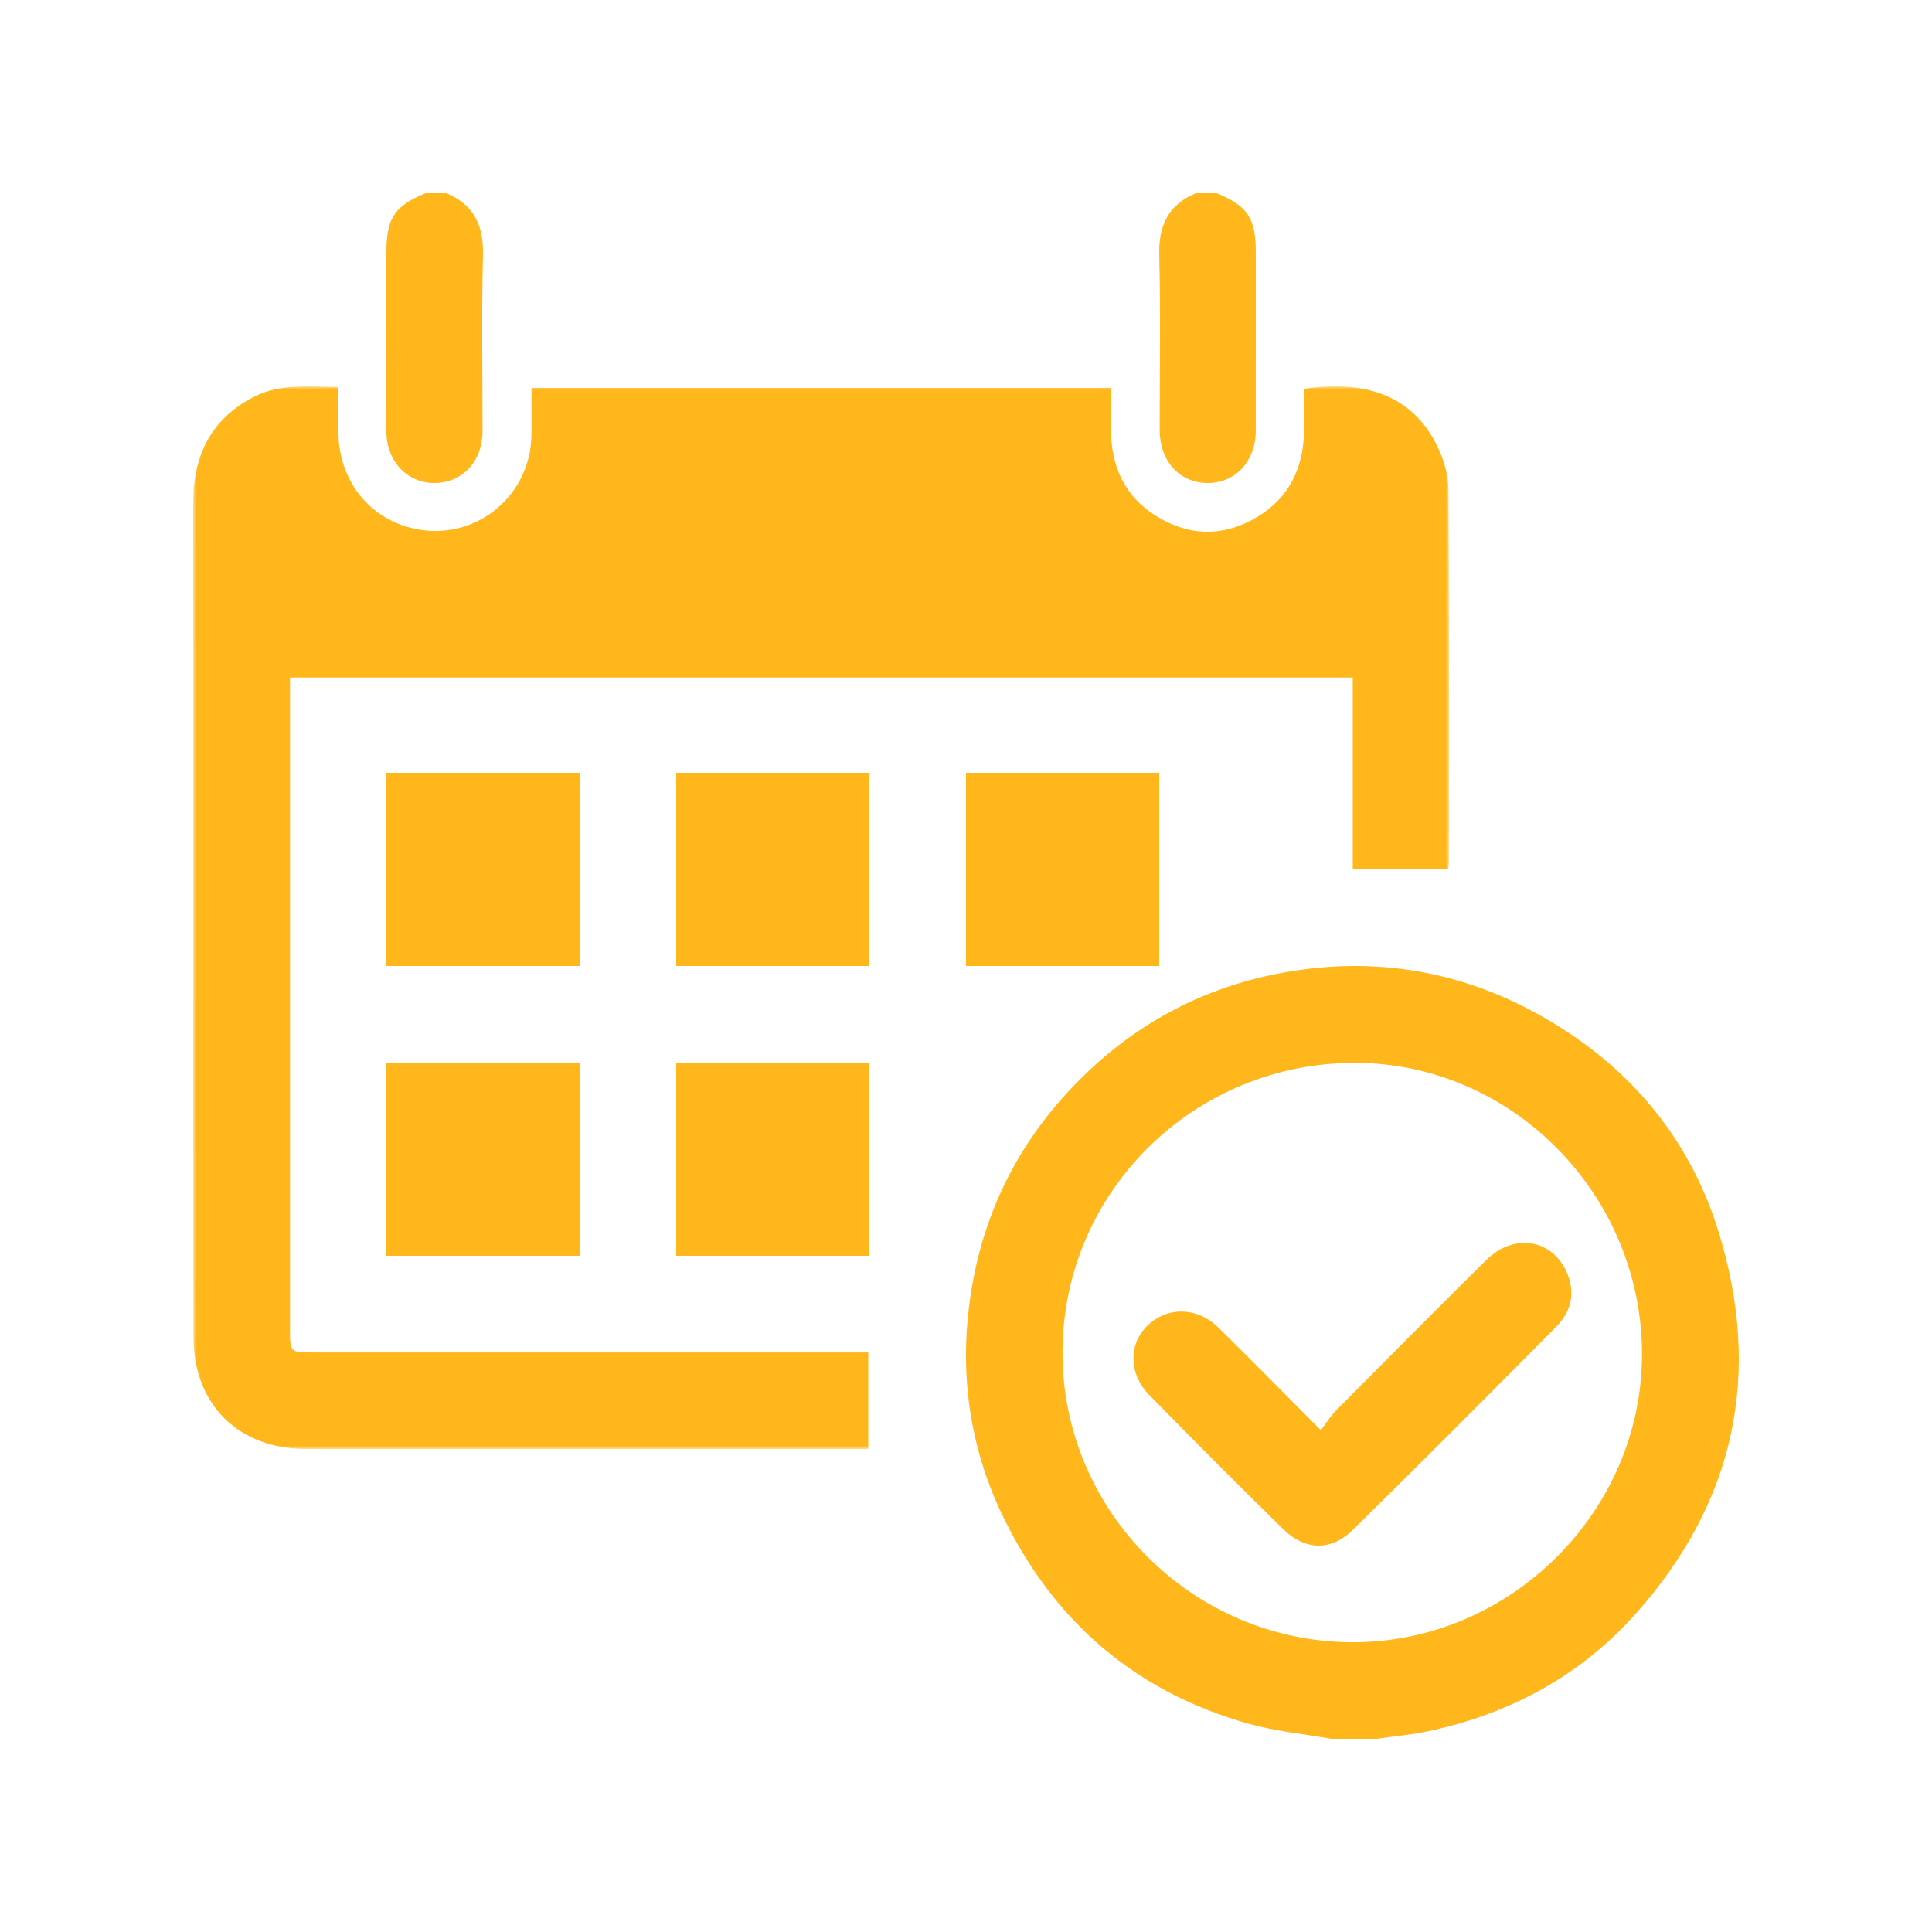
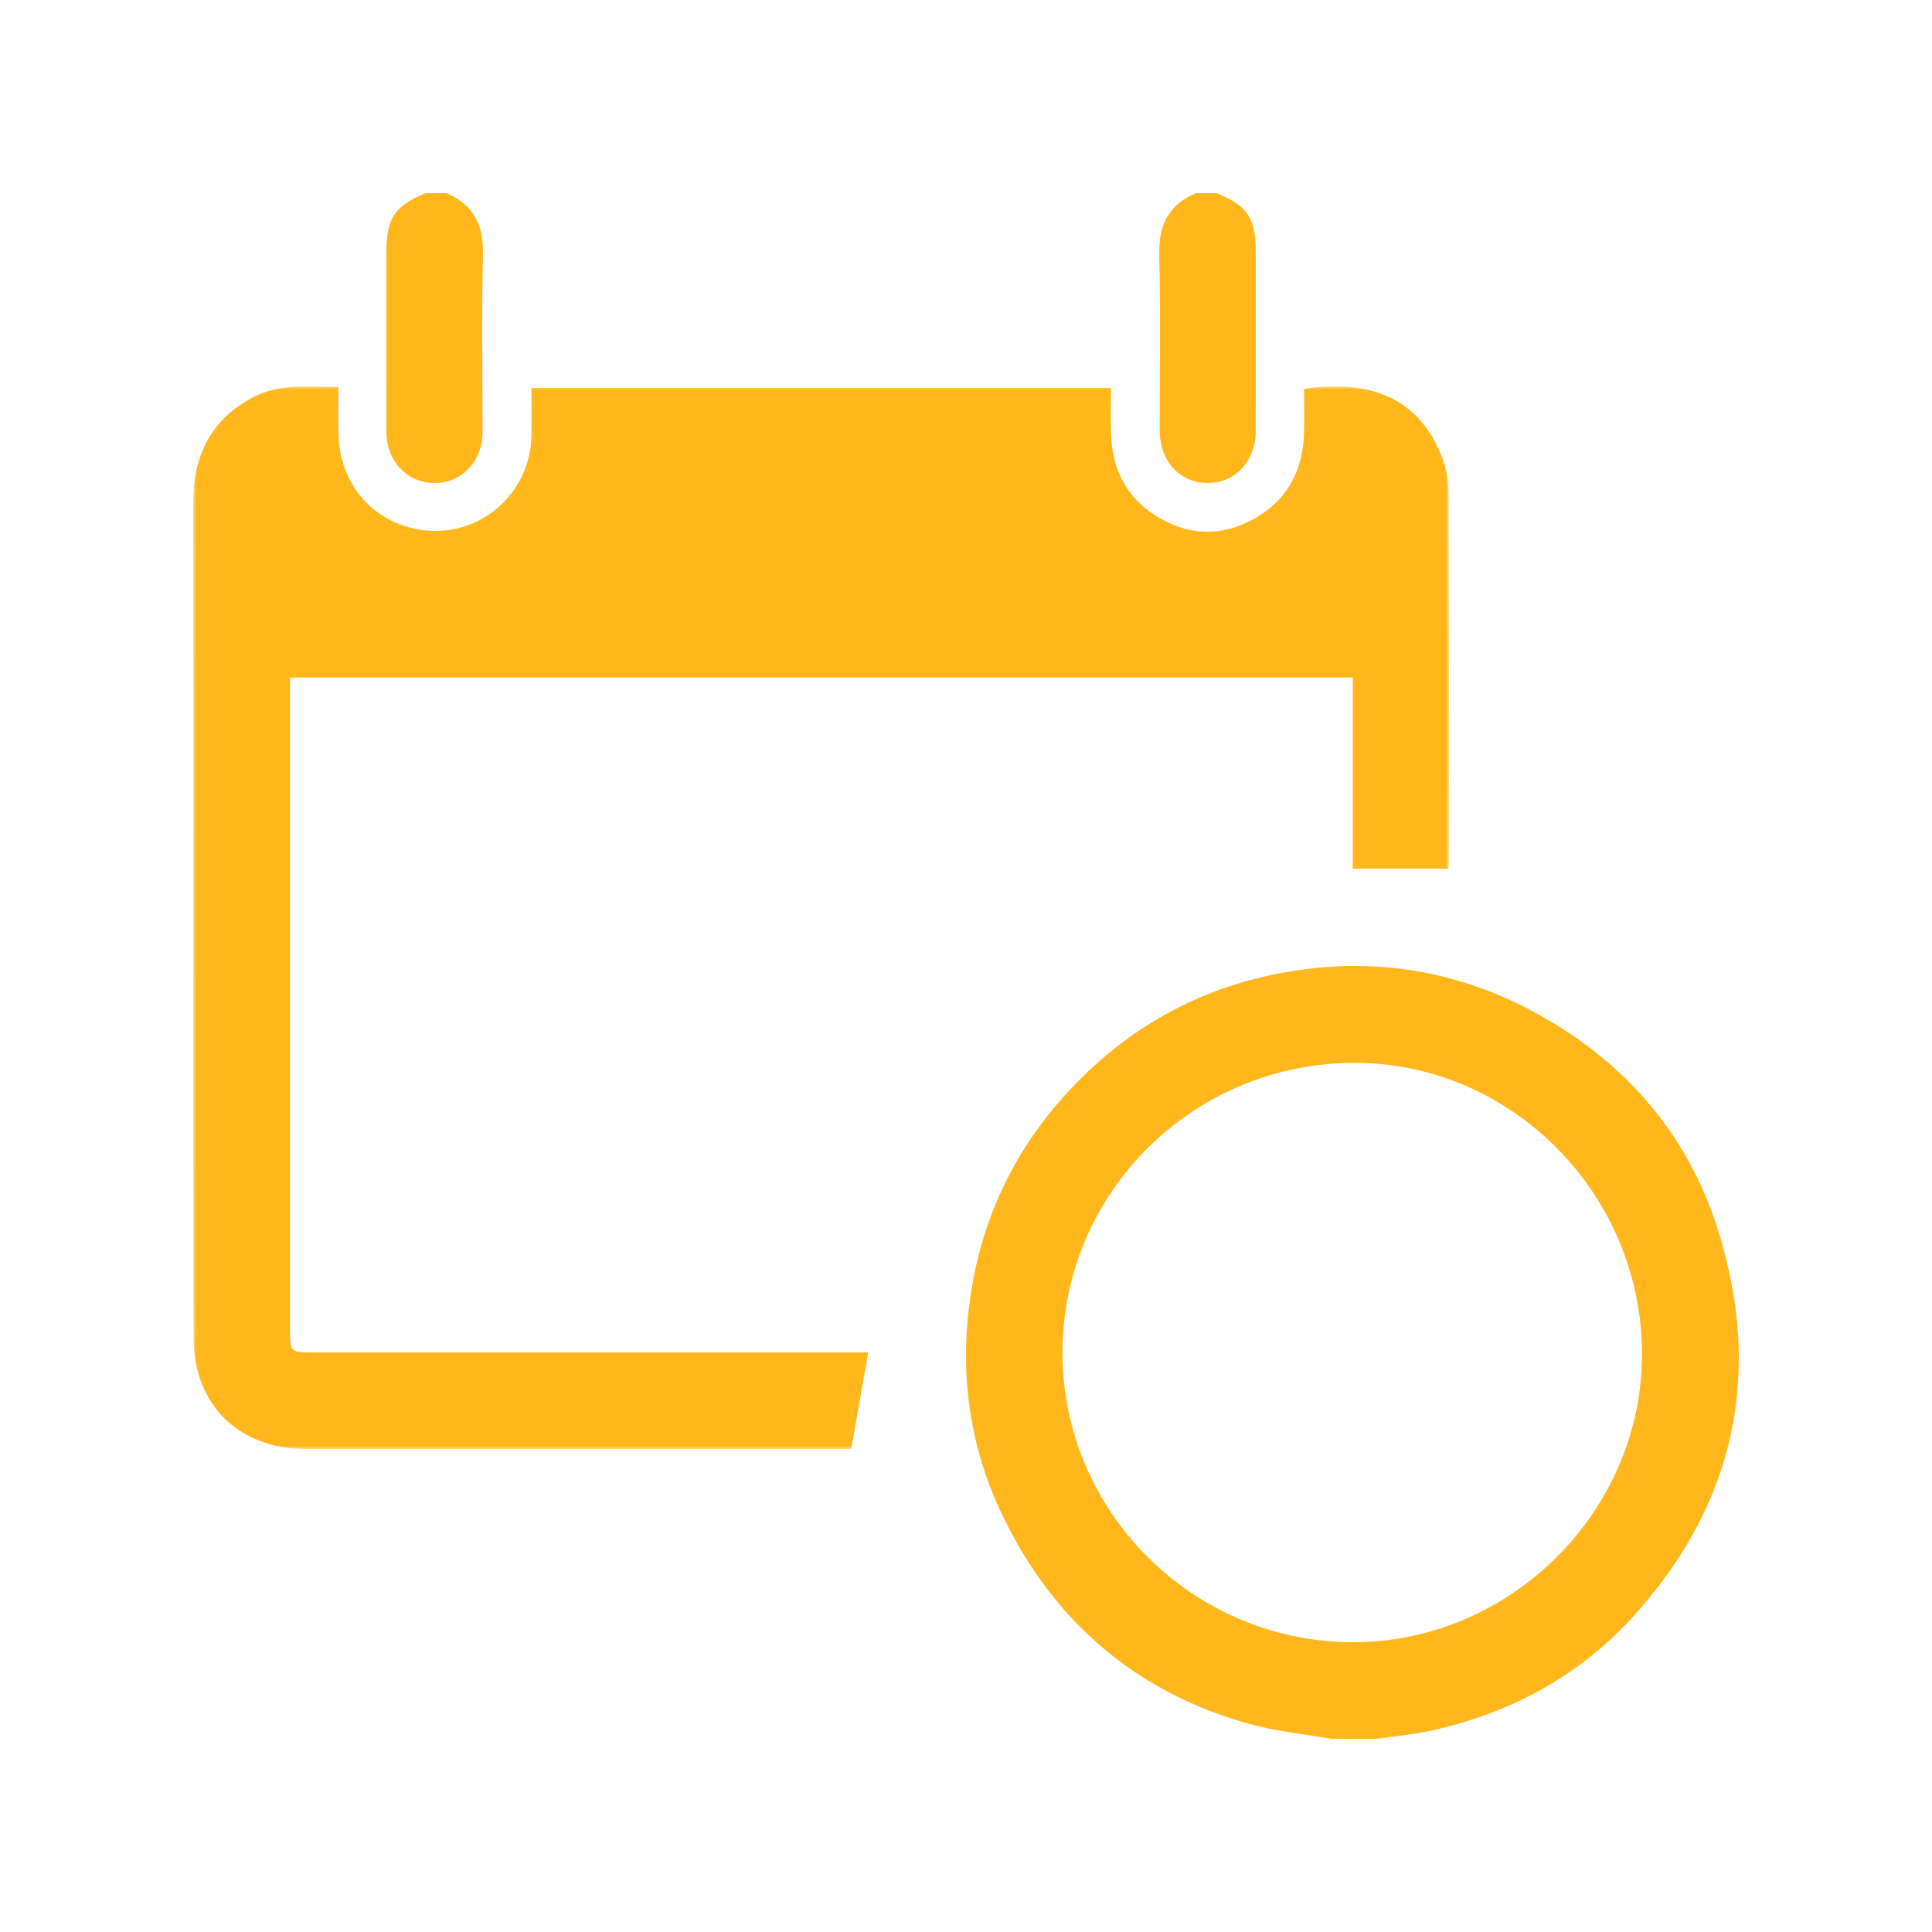
<svg xmlns="http://www.w3.org/2000/svg" xmlns:xlink="http://www.w3.org/1999/xlink" width="300px" height="300px" viewBox="0 0 300 300" version="1.1">
  <title>Artboard</title>
  <defs>
    <polygon id="path-1" points="0 0 195 0 195 165 0 165" />
-     <polygon id="path-3" points="0 240 240 240 240 0 0 0" />
  </defs>
  <g id="Artboard" stroke="none" stroke-width="1" fill="none" fill-rule="evenodd">
    <g id="Group-17" transform="translate(30, 30)">
      <path d="M179.96,225.006 C204.416,225.086 224.888,204.813 224.968,180.436 C225.052,155.676 204.994,135.163 180.577,135.039 C155.457,134.916 135.029,155.035 134.982,179.956 C134.935,204.659 155.166,224.922 179.96,225.006 L179.96,225.006 Z M176.696,240 C172.421,239.239 168.049,238.832 163.89,237.661 C146.619,232.806 134.034,222.156 126.061,206.124 C120.861,195.674 119.056,184.584 120.458,173.002 C122.196,158.639 128.354,146.487 138.84,136.494 C147.173,128.557 156.995,123.458 168.229,121.226 C182.416,118.407 196.03,120.442 208.685,127.409 C222.405,134.959 232.18,146.2 236.833,161.198 C243.651,183.196 239.489,203.151 224.077,220.485 C215.41,230.231 204.466,236.12 191.778,238.822 C189.128,239.383 186.411,239.616 183.725,240 L176.696,240 Z" id="Fill-1" fill="#FFB71B" />
      <path d="M39.332,0 C43.569,1.796 45.107,4.993 44.994,9.586 C44.772,18.718 44.934,27.857 44.925,36.992 C44.921,41.662 41.739,45.03 37.395,45 C33.187,44.97 30.012,41.582 30.005,37.079 C29.996,27.787 30.002,18.495 30.002,9.202 C30.002,3.878 31.234,2.009 36.067,0 L39.332,0 Z" id="Fill-3" fill="#FFB71B" />
      <path d="M158.934,0 C163.767,2.009 164.999,3.878 164.999,9.202 C164.999,18.418 165.002,27.633 164.996,36.846 C164.993,41.552 161.89,44.966 157.605,45 C153.188,45.03 150.076,41.632 150.072,36.759 C150.069,27.7 150.228,18.638 150.006,9.586 C149.893,4.993 151.431,1.796 155.669,0 L158.934,0 Z" id="Fill-5" fill="#FFB71B" />
      <g id="Group-9" transform="translate(0, 30)">
        <mask id="mask-2" fill="white">
          <use xlink:href="#path-1" />
        </mask>
        <g id="Clip-8" />
-         <path d="M15.033,45.208 L15.033,47.681 L15.033,146.547 C15.033,149.941 15.097,150.004 18.421,150.004 L101.831,150.004 L104.824,150.004 L104.824,165 L102.168,165 L17.59,165 C7.078,165 0.087,158.19 0.053,147.695 C-0.013,126.22 0.017,104.747 0.013,83.271 C0.01,61.562 0.033,39.856 -4.78839629e-05,18.147 C-0.013,10.742 2.763,4.99 9.537,1.573 C13.542,-0.446 17.893,0.044 22.532,0.101 C22.532,2.517 22.492,4.903 22.542,7.289 C22.695,14.993 27.714,20.973 35.043,22.231 C44.096,23.783 52.345,16.919 52.519,7.662 C52.562,5.247 52.525,2.831 52.525,0.231 L142.503,0.231 C142.503,2.584 142.443,4.973 142.516,7.359 C142.696,13.255 145.233,17.836 150.462,20.673 C155.454,23.382 160.493,23.155 165.328,20.205 C170.11,17.289 172.283,12.831 172.483,7.345 C172.566,5.02 172.496,2.684 172.496,0.378 C181.68,-0.98 189.242,1.169 193.183,9.297 C194.171,11.336 194.898,13.735 194.915,15.974 C195.045,35.261 194.988,54.551 194.985,73.841 C194.985,74.142 194.928,74.442 194.885,74.883 L180.055,74.883 L180.055,45.208 L15.033,45.208 Z" id="Fill-7" fill="#FFB71B" mask="url(#mask-2)" />
+         <path d="M15.033,45.208 L15.033,47.681 L15.033,146.547 C15.033,149.941 15.097,150.004 18.421,150.004 L101.831,150.004 L104.824,150.004 L102.168,165 L17.59,165 C7.078,165 0.087,158.19 0.053,147.695 C-0.013,126.22 0.017,104.747 0.013,83.271 C0.01,61.562 0.033,39.856 -4.78839629e-05,18.147 C-0.013,10.742 2.763,4.99 9.537,1.573 C13.542,-0.446 17.893,0.044 22.532,0.101 C22.532,2.517 22.492,4.903 22.542,7.289 C22.695,14.993 27.714,20.973 35.043,22.231 C44.096,23.783 52.345,16.919 52.519,7.662 C52.562,5.247 52.525,2.831 52.525,0.231 L142.503,0.231 C142.503,2.584 142.443,4.973 142.516,7.359 C142.696,13.255 145.233,17.836 150.462,20.673 C155.454,23.382 160.493,23.155 165.328,20.205 C170.11,17.289 172.283,12.831 172.483,7.345 C172.566,5.02 172.496,2.684 172.496,0.378 C181.68,-0.98 189.242,1.169 193.183,9.297 C194.171,11.336 194.898,13.735 194.915,15.974 C195.045,35.261 194.988,54.551 194.985,73.841 C194.985,74.142 194.928,74.442 194.885,74.883 L180.055,74.883 L180.055,45.208 L15.033,45.208 Z" id="Fill-7" fill="#FFB71B" mask="url(#mask-2)" />
      </g>
      <mask id="mask-4" fill="white">
        <use xlink:href="#path-3" />
      </mask>
      <g id="Clip-11" />
      <polygon id="Fill-10" fill="#FFB71B" mask="url(#mask-4)" points="30 120 60 120 60 90 30 90" />
-       <polygon id="Fill-12" fill="#FFB71B" mask="url(#mask-4)" points="75 120 105 120 105 90 75 90" />
      <polygon id="Fill-13" fill="#FFB71B" mask="url(#mask-4)" points="120 120 150 120 150 90 120 90" />
      <polygon id="Fill-14" fill="#FFB71B" mask="url(#mask-4)" points="30 165 60 165 60 135 30 135" />
      <polygon id="Fill-15" fill="#FFB71B" mask="url(#mask-4)" points="75 165 105 165 105 135 75 135" />
      <path d="M175.104,192.088 C175.927,190.999 176.578,189.907 177.448,189.029 C185.197,181.219 192.962,173.423 200.77,165.673 C205.033,161.443 210.974,162.348 213.289,167.577 C214.663,170.678 214.003,173.637 211.681,175.981 C201.191,186.568 190.677,197.129 180.047,207.573 C176.678,210.886 172.645,210.772 169.253,207.447 C162.232,200.565 155.287,193.603 148.416,186.575 C145.247,183.333 145.244,178.709 148.122,175.894 C151.238,172.842 155.887,172.899 159.213,176.171 C164.376,181.259 169.463,186.431 175.104,192.088" id="Fill-16" fill="#FFB71B" mask="url(#mask-4)" />
    </g>
  </g>
</svg>